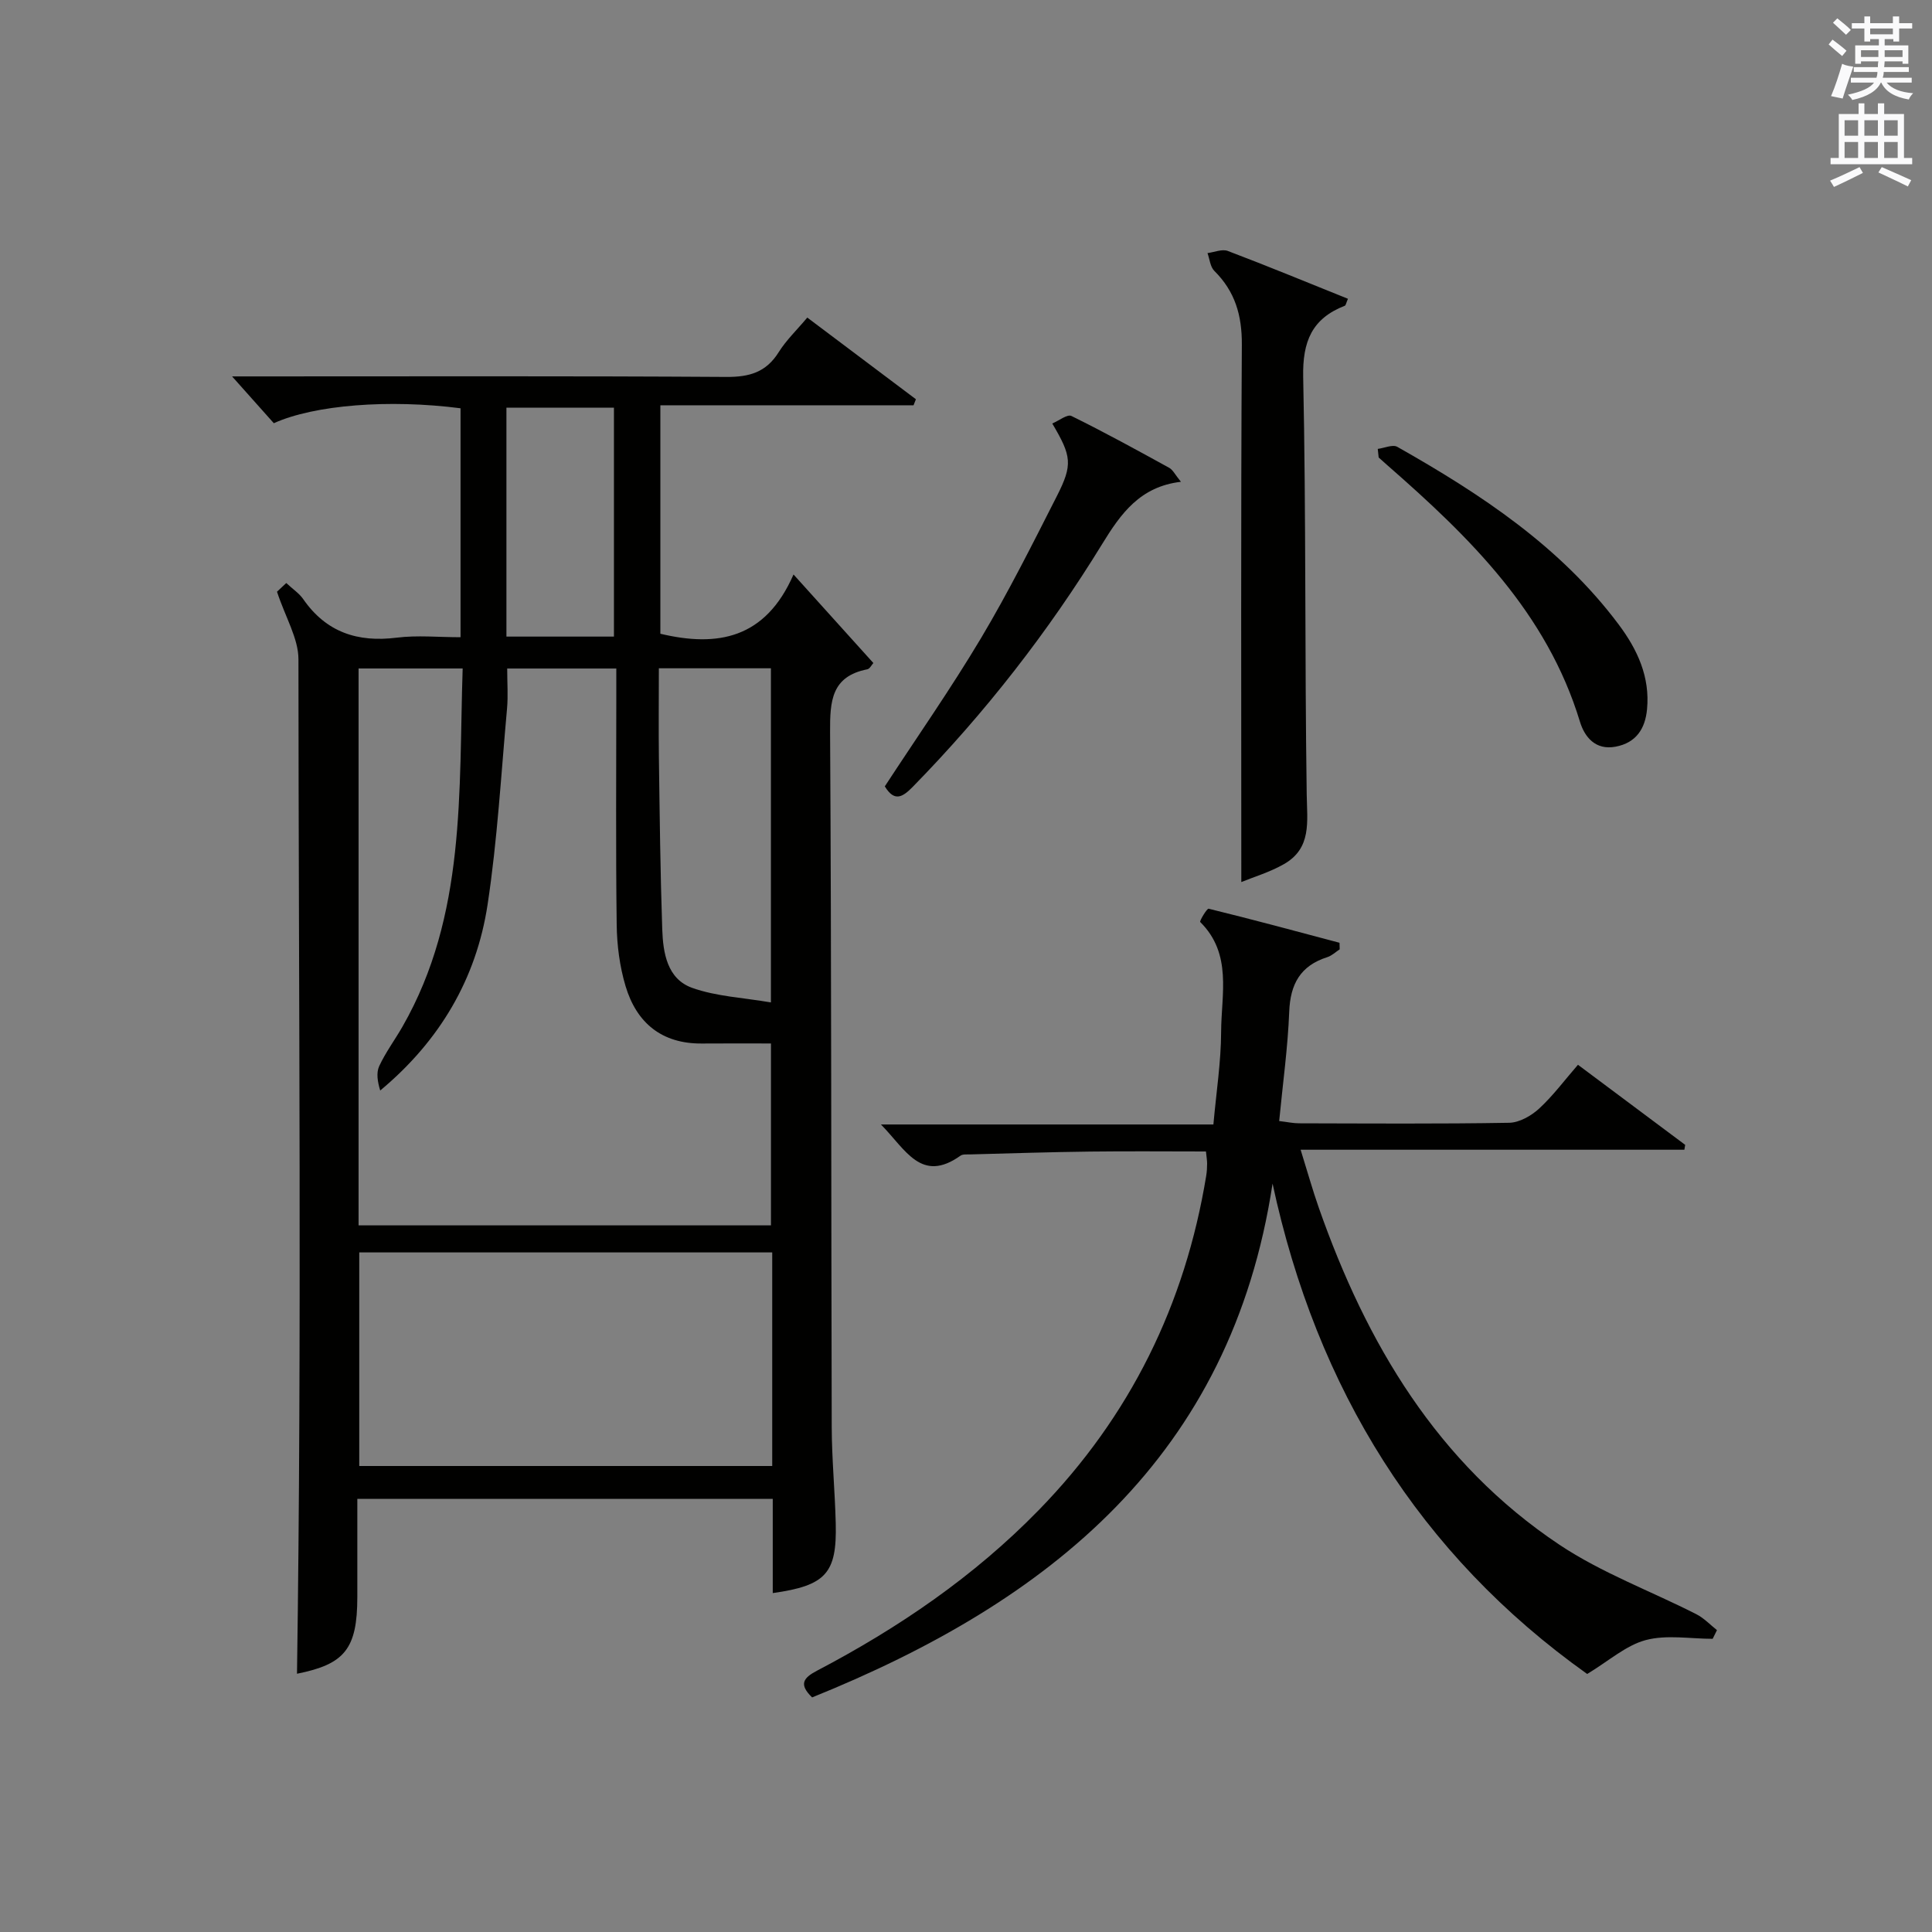
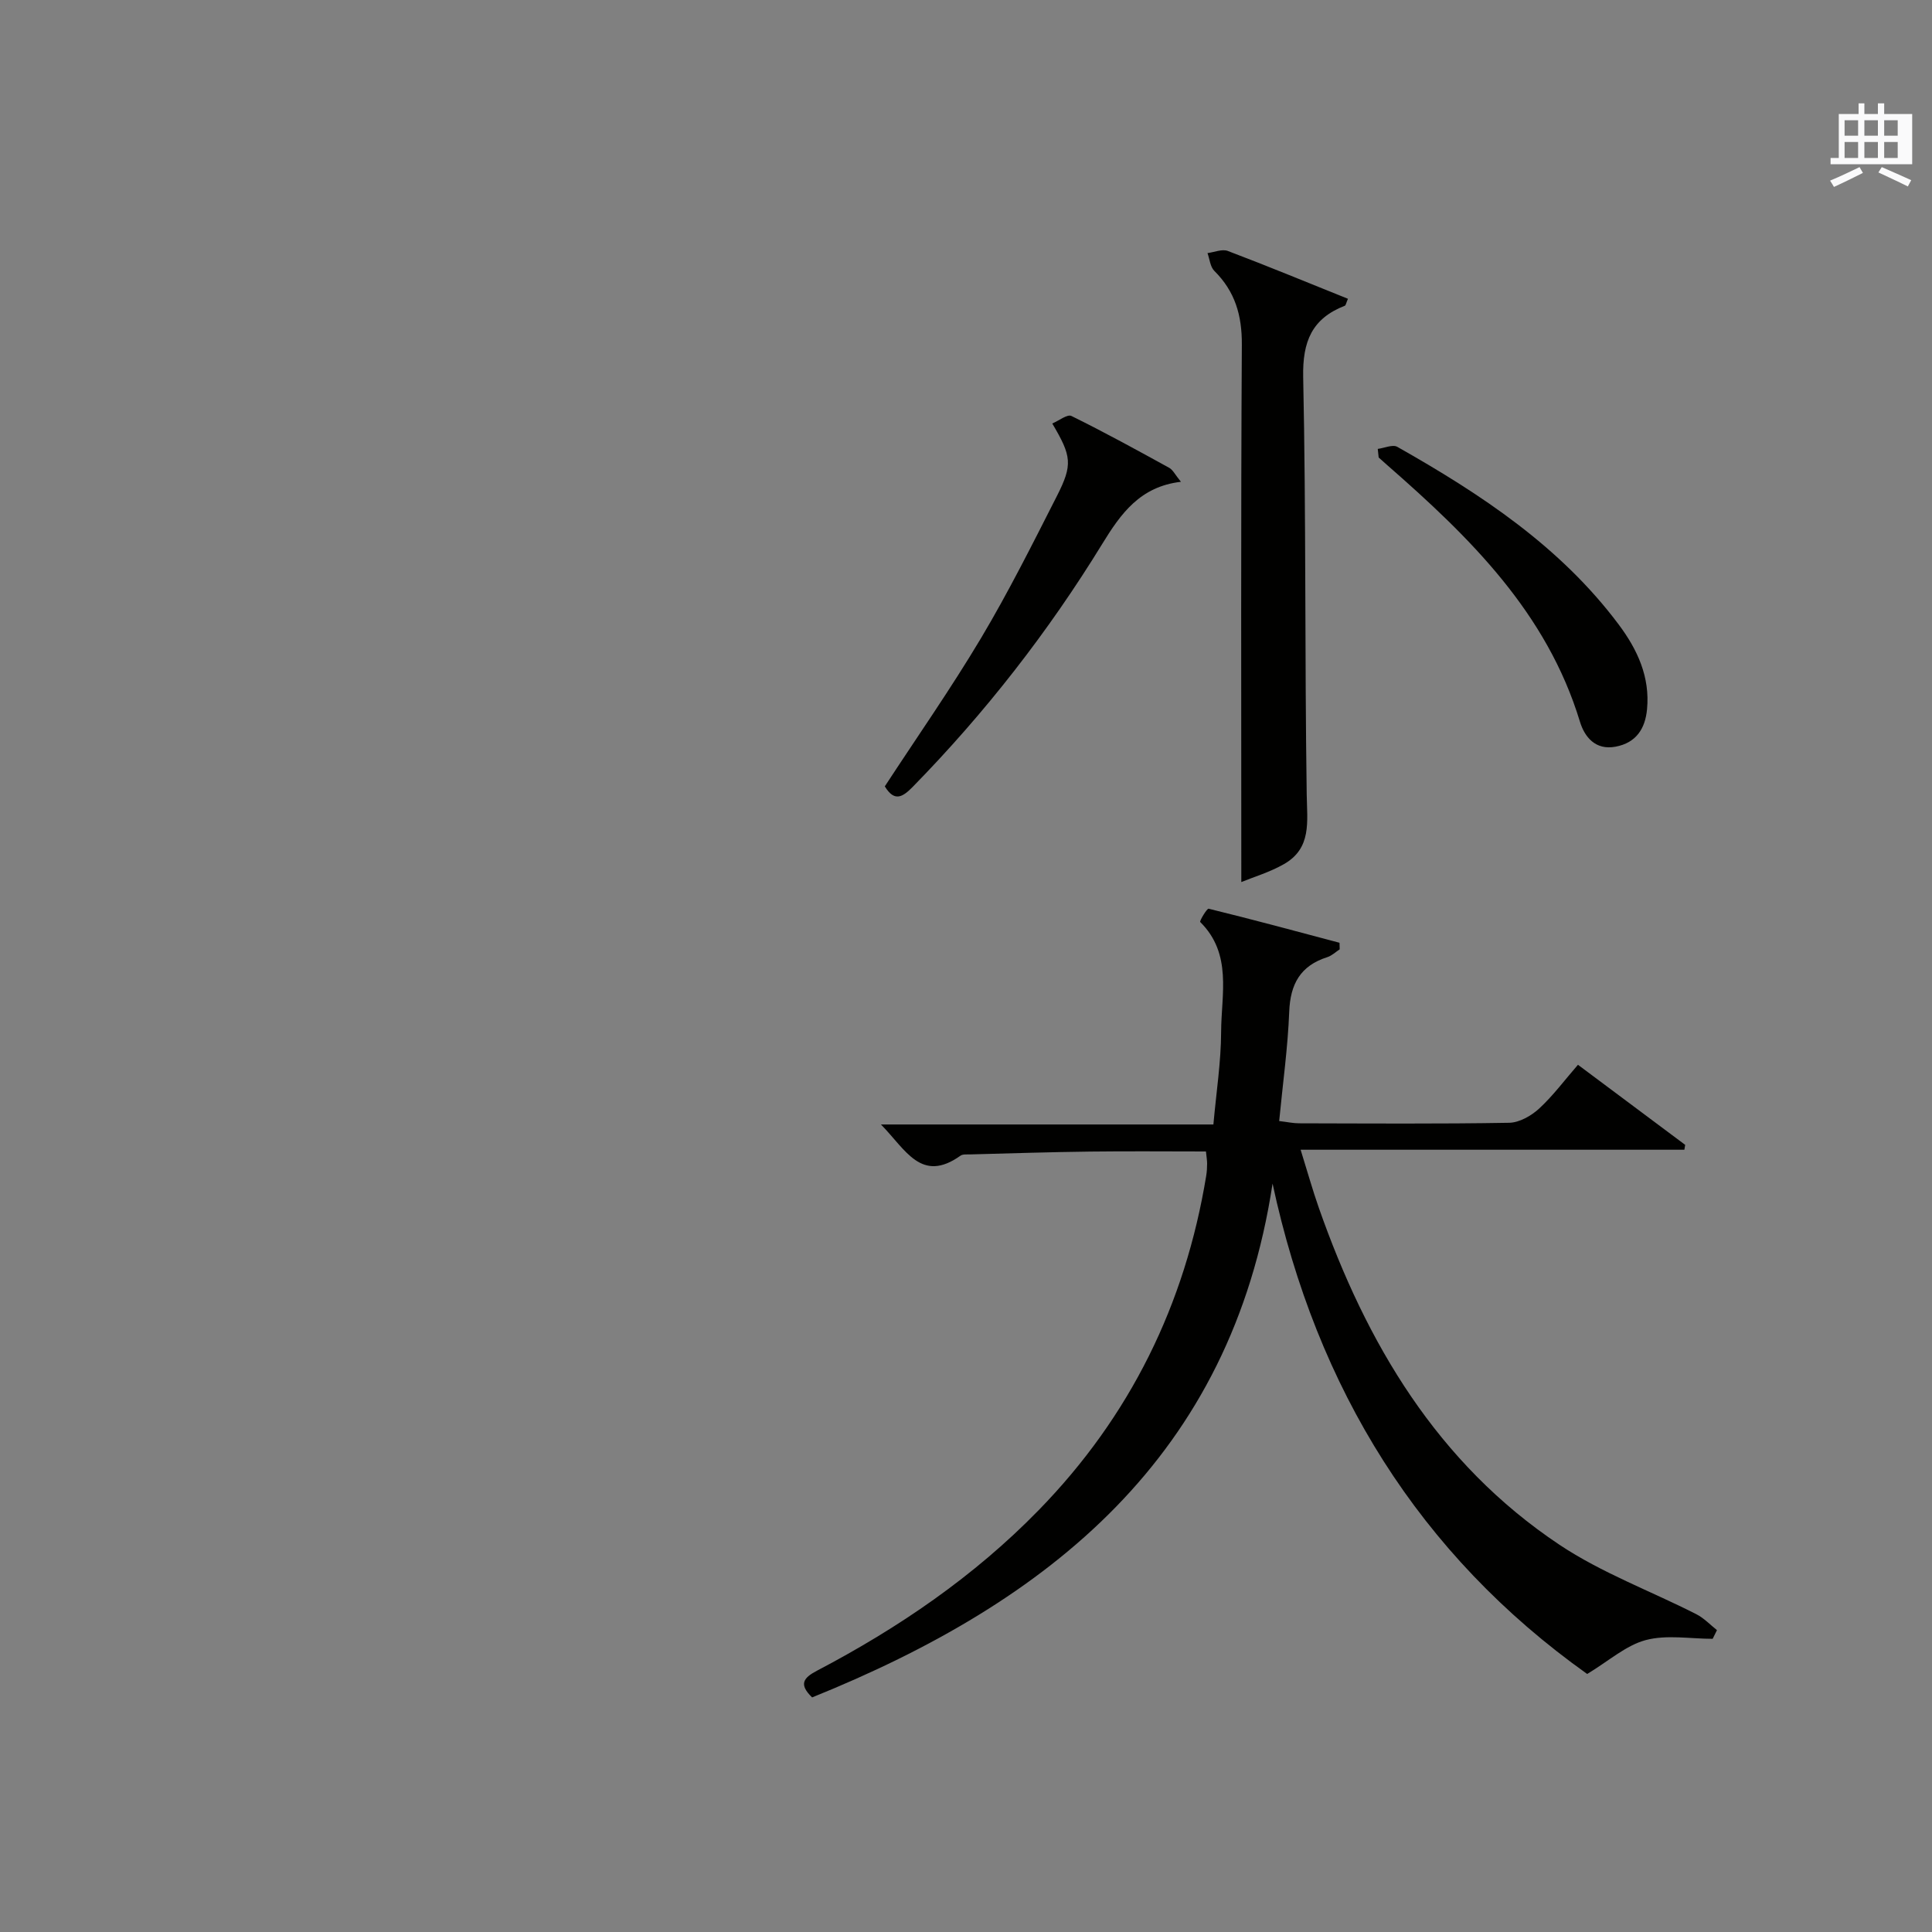
<svg xmlns="http://www.w3.org/2000/svg" version="1.1" id="漢-ZDIC-典" x="0px" y="0px" viewBox="0 0 400 400" style="enable-background:new 0 0 400 400;" xml:space="preserve">
  <rect x="0" y="0" width="400" height="400" fill="#808080" stroke="none" />
  <style type="text/css">
	.st1{fill:#010100;}
	.st2{fill:#fafafb;}
</style>
  <g>
-     <path class="st1" d="M180.82,137.27c-0.36,0.39-0.73,1.19-1.25,1.3c-7.46,1.47-7.74,6.6-7.71,12.97c0.29,47.98,0.21,95.96,0.34,143.94   c0.02,6.64,0.67,13.28,0.83,19.92c0.26,10.34-2.03,12.88-13.04,14.43c0-6.46,0-12.86,0-19.5c-28.76,0-57.01,0-86.01,0   c0,6.77,0,13.52,0,20.28c0,10.79-2.62,13.95-12.49,15.92c1.02-69.88,0.32-139.96,0.3-210.03c0-4.3-2.66-8.6-4.44-13.99   c-0.08,0.07,0.84-0.79,1.92-1.8c1.4,1.3,2.69,2.15,3.5,3.32c4.76,6.87,11.26,9.01,19.38,7.99c4.24-0.53,8.61-0.09,13.2-0.09   c0-16.06,0-31.76,0-47.4c-14.78-1.91-30.25-0.71-38.66,3.09c-2.68-3-5.49-6.16-8.64-9.69c1.87,0,3.62,0,5.37,0   c32.32,0,64.64-0.1,96.96,0.11c4.77,0.03,8.23-0.96,10.83-5.11c1.56-2.5,3.77-4.6,5.93-7.18c7.64,5.74,15.07,11.33,22.49,16.91   c-0.16,0.42-0.32,0.83-0.49,1.25c-17.37,0-34.74,0-52.42,0c0,16.18,0,31.76,0,47.3c11.85,2.82,21.76,1.04,27.57-12.27   C170.28,125.56,175.39,131.24,180.82,137.27z M95.79,138.4c-7.64,0-14.55,0-21.55,0c0,38.59,0,76.85,0,115.3c28.62,0,57,0,85.38,0   c0-12.51,0-24.71,0-37.66c-5.02,0-9.66-0.03-14.3,0.01c-8.3,0.07-13.52-4.26-15.8-11.87c-1.22-4.07-1.79-8.47-1.84-12.73   c-0.21-15.83-0.08-31.66-0.08-47.49c0-1.79,0-3.58,0-5.55c-7.82,0-15.03,0-22.59,0c0,2.97,0.2,5.63-0.03,8.25   c-1.23,13.55-1.99,27.18-4.03,40.62c-2.33,15.36-9.9,28.22-22.23,38.5c-0.54-1.77-0.86-3.64-0.21-5.05   c1.32-2.85,3.24-5.42,4.81-8.16C96.55,189.48,94.95,163.96,95.79,138.4z M159.88,259.3c-28.82,0-57.17,0-85.5,0   c0,15,0,29.69,0,44.22c28.73,0,57.08,0,85.5,0C159.88,288.65,159.88,274.2,159.88,259.3z M159.61,207.54c0-24.14,0-46.68,0-69.18   c-7.81,0-15.23,0-23.2,0c0,6.4-0.07,12.52,0.01,18.64c0.16,11.8,0.29,23.61,0.69,35.4c0.17,4.89,1.02,10.29,6.21,12.13   C148.31,206.31,153.84,206.55,159.61,207.54z M127.11,131.8c0-16.14,0-31.82,0-47.39c-7.73,0-14.98,0-22.26,0   c0,15.99,0,31.65,0,47.39C112.42,131.8,119.57,131.8,127.11,131.8z" />
    <path class="st1" d="M263.47,245.05c-8.57,56.49-46.12,86.53-95.33,106.38c-2.8-2.71-1.83-4.04,1.01-5.53c16.89-8.86,32.5-19.5,45.88-33.22   c18.94-19.41,30.34-42.59,34.71-69.29c0.13-0.82,0.18-1.66,0.18-2.49c0-0.65-0.12-1.31-0.24-2.5c-8.01,0-15.97-0.08-23.94,0.02   c-8.31,0.1-16.62,0.37-24.92,0.59c-0.66,0.02-1.48-0.08-1.96,0.26c-8.13,5.79-11.34-1.25-16.47-6.46c23.34,0,45.69,0,68.83,0   c0.6-6.71,1.58-12.94,1.6-19.17c0.03-7.77,2.35-16.14-4.33-22.75c-0.18-0.18,1.39-2.84,1.75-2.75c9.06,2.22,18.07,4.65,27.09,7.05   c0.01,0.45,0.03,0.91,0.04,1.36c-0.85,0.55-1.63,1.32-2.57,1.62c-5.55,1.76-7.66,5.55-7.88,11.28c-0.29,7.44-1.33,14.86-2.08,22.65   c1.64,0.19,2.89,0.47,4.14,0.47c14.49,0.03,28.99,0.14,43.48-0.11c2.11-0.04,4.57-1.44,6.2-2.94c2.89-2.66,5.26-5.88,8.04-9.07   c7.61,5.68,14.9,11.13,22.2,16.58c-0.06,0.34-0.11,0.67-0.17,1.01c-26.13,0-52.26,0-79.45,0c1.45,4.66,2.49,8.39,3.77,12.03   c9.85,28.07,24.54,52.89,49.81,69.75c8.75,5.84,18.89,9.57,28.34,14.38c1.58,0.8,2.86,2.18,4.28,3.3c-0.3,0.6-0.6,1.2-0.89,1.8   c-4.64,0-9.52-0.89-13.85,0.26c-4.1,1.09-7.64,4.31-12.13,7.02C293.89,321.88,272.6,287.55,263.47,245.05z" />
    <path class="st1" d="M257,182.62c0-37.7-0.11-74.47,0.11-111.24c0.04-6.09-1.4-11.03-5.7-15.3c-0.85-0.84-0.96-2.43-1.41-3.68   c1.41-0.18,3.03-0.89,4.21-0.44c8.33,3.16,16.58,6.57,24.87,9.9c-0.39,0.89-0.44,1.36-0.65,1.44c-6.8,2.65-8.77,7.38-8.62,14.76   c0.61,28.79,0.31,57.6,0.73,86.39c0.08,5.66,1.09,11.18-4.77,14.49C262.84,180.6,259.53,181.58,257,182.62z" />
    <path class="st1" d="M217.86,87.68c1.4-0.59,3.12-1.97,3.96-1.56c6.85,3.37,13.55,7.05,20.24,10.73c0.79,0.43,1.25,1.46,2.44,2.9   c-8.47,0.99-12.45,6.6-16.28,12.84c-11.17,18.21-24.24,34.98-39.2,50.27c-2.12,2.17-3.82,3.25-5.83-0.05   c6.66-10.2,13.69-20.24,19.95-30.74c5.68-9.54,10.66-19.5,15.7-29.41C222.13,96.17,221.86,94.44,217.86,87.68z" />
    <path class="st1" d="M285.25,92.94c1.36-0.17,3.08-0.97,4.04-0.43c17.28,9.78,33.76,20.62,45.88,36.84c3.87,5.18,6.47,10.84,5.83,17.51   c-0.38,4-2.25,6.93-6.5,7.73c-4.2,0.8-6.44-2.04-7.39-5.17c-6.85-22.56-22.81-38.18-39.82-53.05c-0.62-0.54-1.23-1.1-1.85-1.65   C285.38,94.12,285.31,93.53,285.25,92.94z" />
-     <path class="st2" d="M378.6,9.2l0.8-1c0.9,0.7,1.9,1.4,2.9,2.3l-0.9,1.1C380.3,10.7,379.4,9.9,378.6,9.2z M379.1,19.9   c0.9-2.1,1.6-4.3,2.3-6.7c0.4,0.2,0.8,0.4,2.3,0.6c-0.7,2.1-1.5,4.3-2.2,6.6L379.1,19.9z M379.5,4.7l0.9-0.9c1,0.8,2,1.6,2.8,2.4   l-1,1C381.2,6.3,380.3,5.4,379.5,4.7z M392,3.4h1.2v1.4h2.7v1.1h-2.7v2.7H392V8.1h-1.8v1.3h4.9v3.8h-1.2v-0.5h-3.7   c0,0.4-0.1,0.9-0.1,1.2h5.1v1H390c0,0.5-0.1,0.9-0.2,1.2h6v1h-5.2c1.1,1.3,2.9,2,5.5,2.2c-0.4,0.4-0.7,0.8-0.9,1.3   c-2.9-0.5-4.8-1.6-5.7-3.5h-0.1c-0.8,1.7-2.7,2.9-5.9,3.6c-0.2-0.4-0.6-0.8-0.9-1.1c2.8-0.6,4.6-1.4,5.4-2.5h-4.8v-1h5.3   c0.1-0.3,0.2-0.7,0.2-1.2h-4.9v-1h5c0-0.4,0-0.8,0.1-1.2h-3.6v0.5h-1.2V9.4h4.9V8.1h-1.8v0.5H386V5.9h-2.6V4.8h2.6V3.4h1.2v1.4h4.7   V3.4z M385.3,11.8h3.6c0-0.4,0-0.9,0-1.4h-3.6V11.8z M387.2,7.1h4.7V5.9h-4.7V7.1z M393.9,10.4h-3.7c0,0.5,0,1,0,1.4h3.7V10.4z" />
-     <path class="st2" d="M384.7,21.4h1.3v2.2h2.8v-2.2h1.3v2.2h4.1v9.1h1.7V34h-16.9v-1.3h1.7v-9.1h4.1V21.4z M385,34.6l0.7,1.2   c-1.8,0.9-3.8,1.9-6,2.9c-0.2-0.4-0.5-0.8-0.8-1.3C381.3,36.4,383.3,35.4,385,34.6z M381.9,28.1h2.8v-3.2h-2.8V28.1z M381.9,32.7   h2.8v-3.3h-2.8V32.7z M386,28.1h2.8v-3.2H386V28.1z M386,32.7h2.8v-3.3H386V32.7z M389.6,34.6c2.1,0.9,4.1,1.8,6.1,2.7l-0.7,1.3   c-2.2-1.1-4.2-2-6.1-2.9L389.6,34.6z M392.9,24.9h-2.8v3.2h2.8V24.9z M390.1,32.7h2.8v-3.3h-2.8V32.7z" />
+     <path class="st2" d="M384.7,21.4h1.3v2.2h2.8v-2.2h1.3v2.2h4.1h1.7V34h-16.9v-1.3h1.7v-9.1h4.1V21.4z M385,34.6l0.7,1.2   c-1.8,0.9-3.8,1.9-6,2.9c-0.2-0.4-0.5-0.8-0.8-1.3C381.3,36.4,383.3,35.4,385,34.6z M381.9,28.1h2.8v-3.2h-2.8V28.1z M381.9,32.7   h2.8v-3.3h-2.8V32.7z M386,28.1h2.8v-3.2H386V28.1z M386,32.7h2.8v-3.3H386V32.7z M389.6,34.6c2.1,0.9,4.1,1.8,6.1,2.7l-0.7,1.3   c-2.2-1.1-4.2-2-6.1-2.9L389.6,34.6z M392.9,24.9h-2.8v3.2h2.8V24.9z M390.1,32.7h2.8v-3.3h-2.8V32.7z" />
  </g>
</svg>